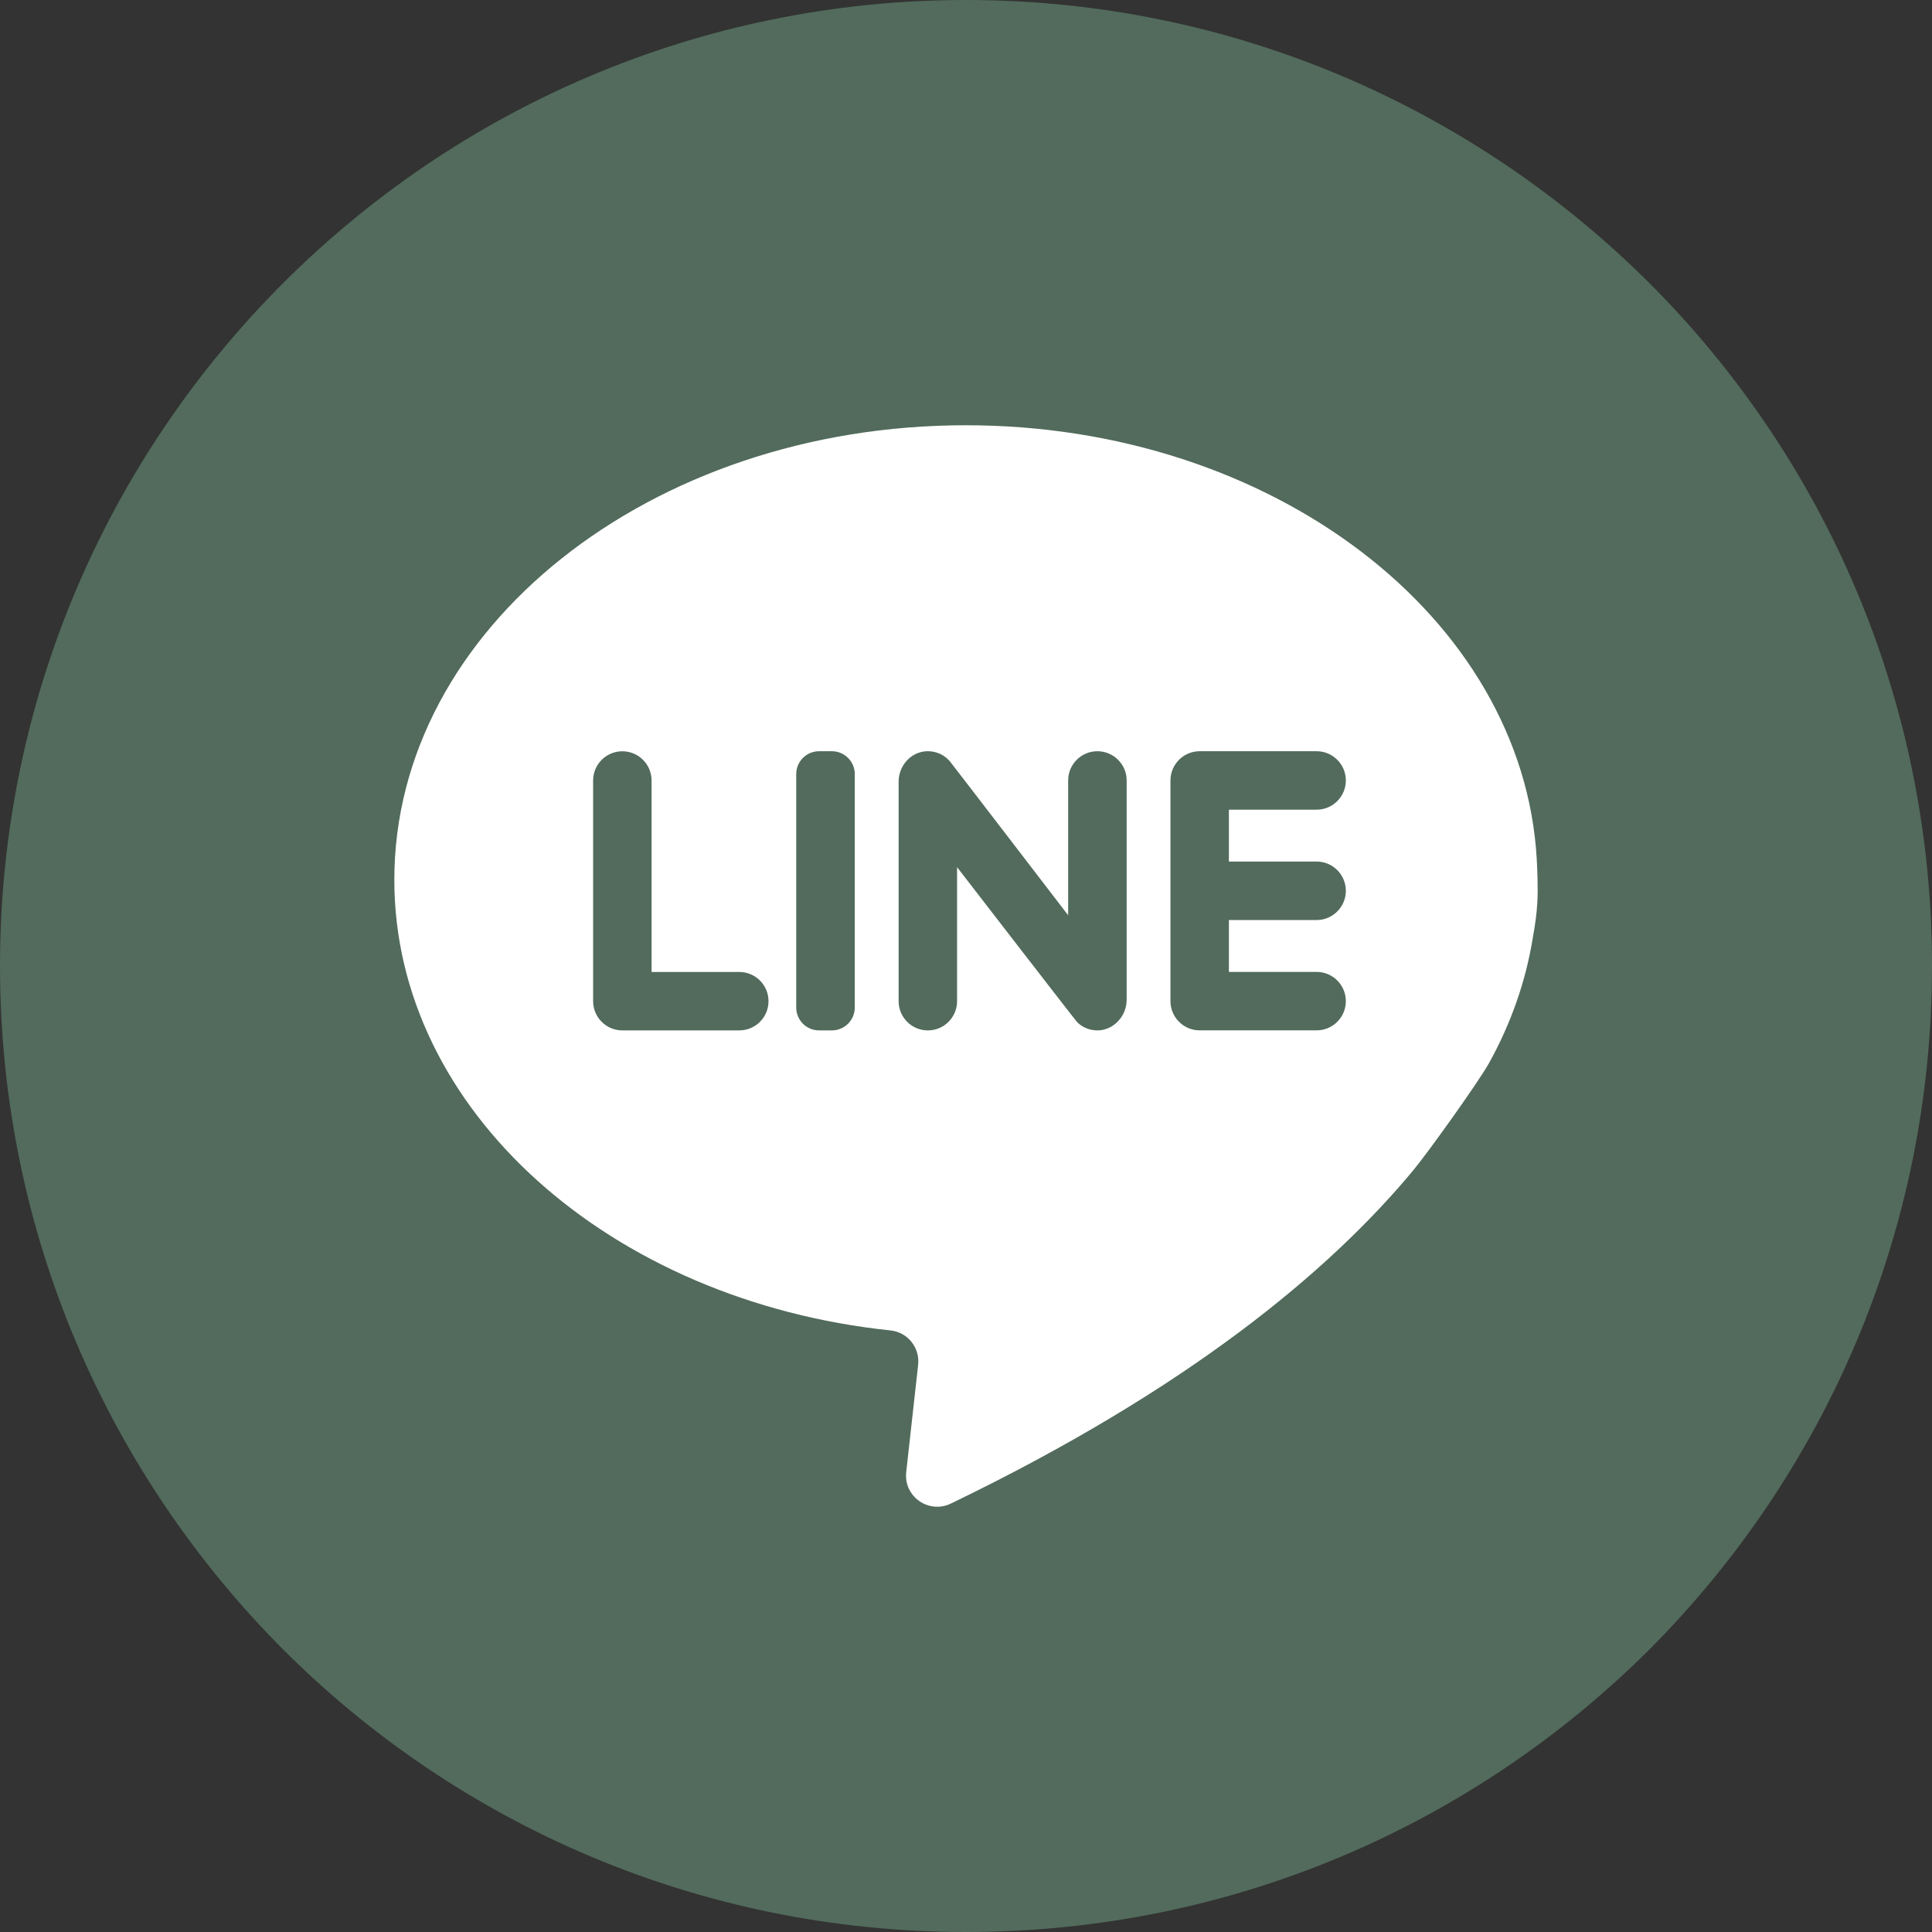
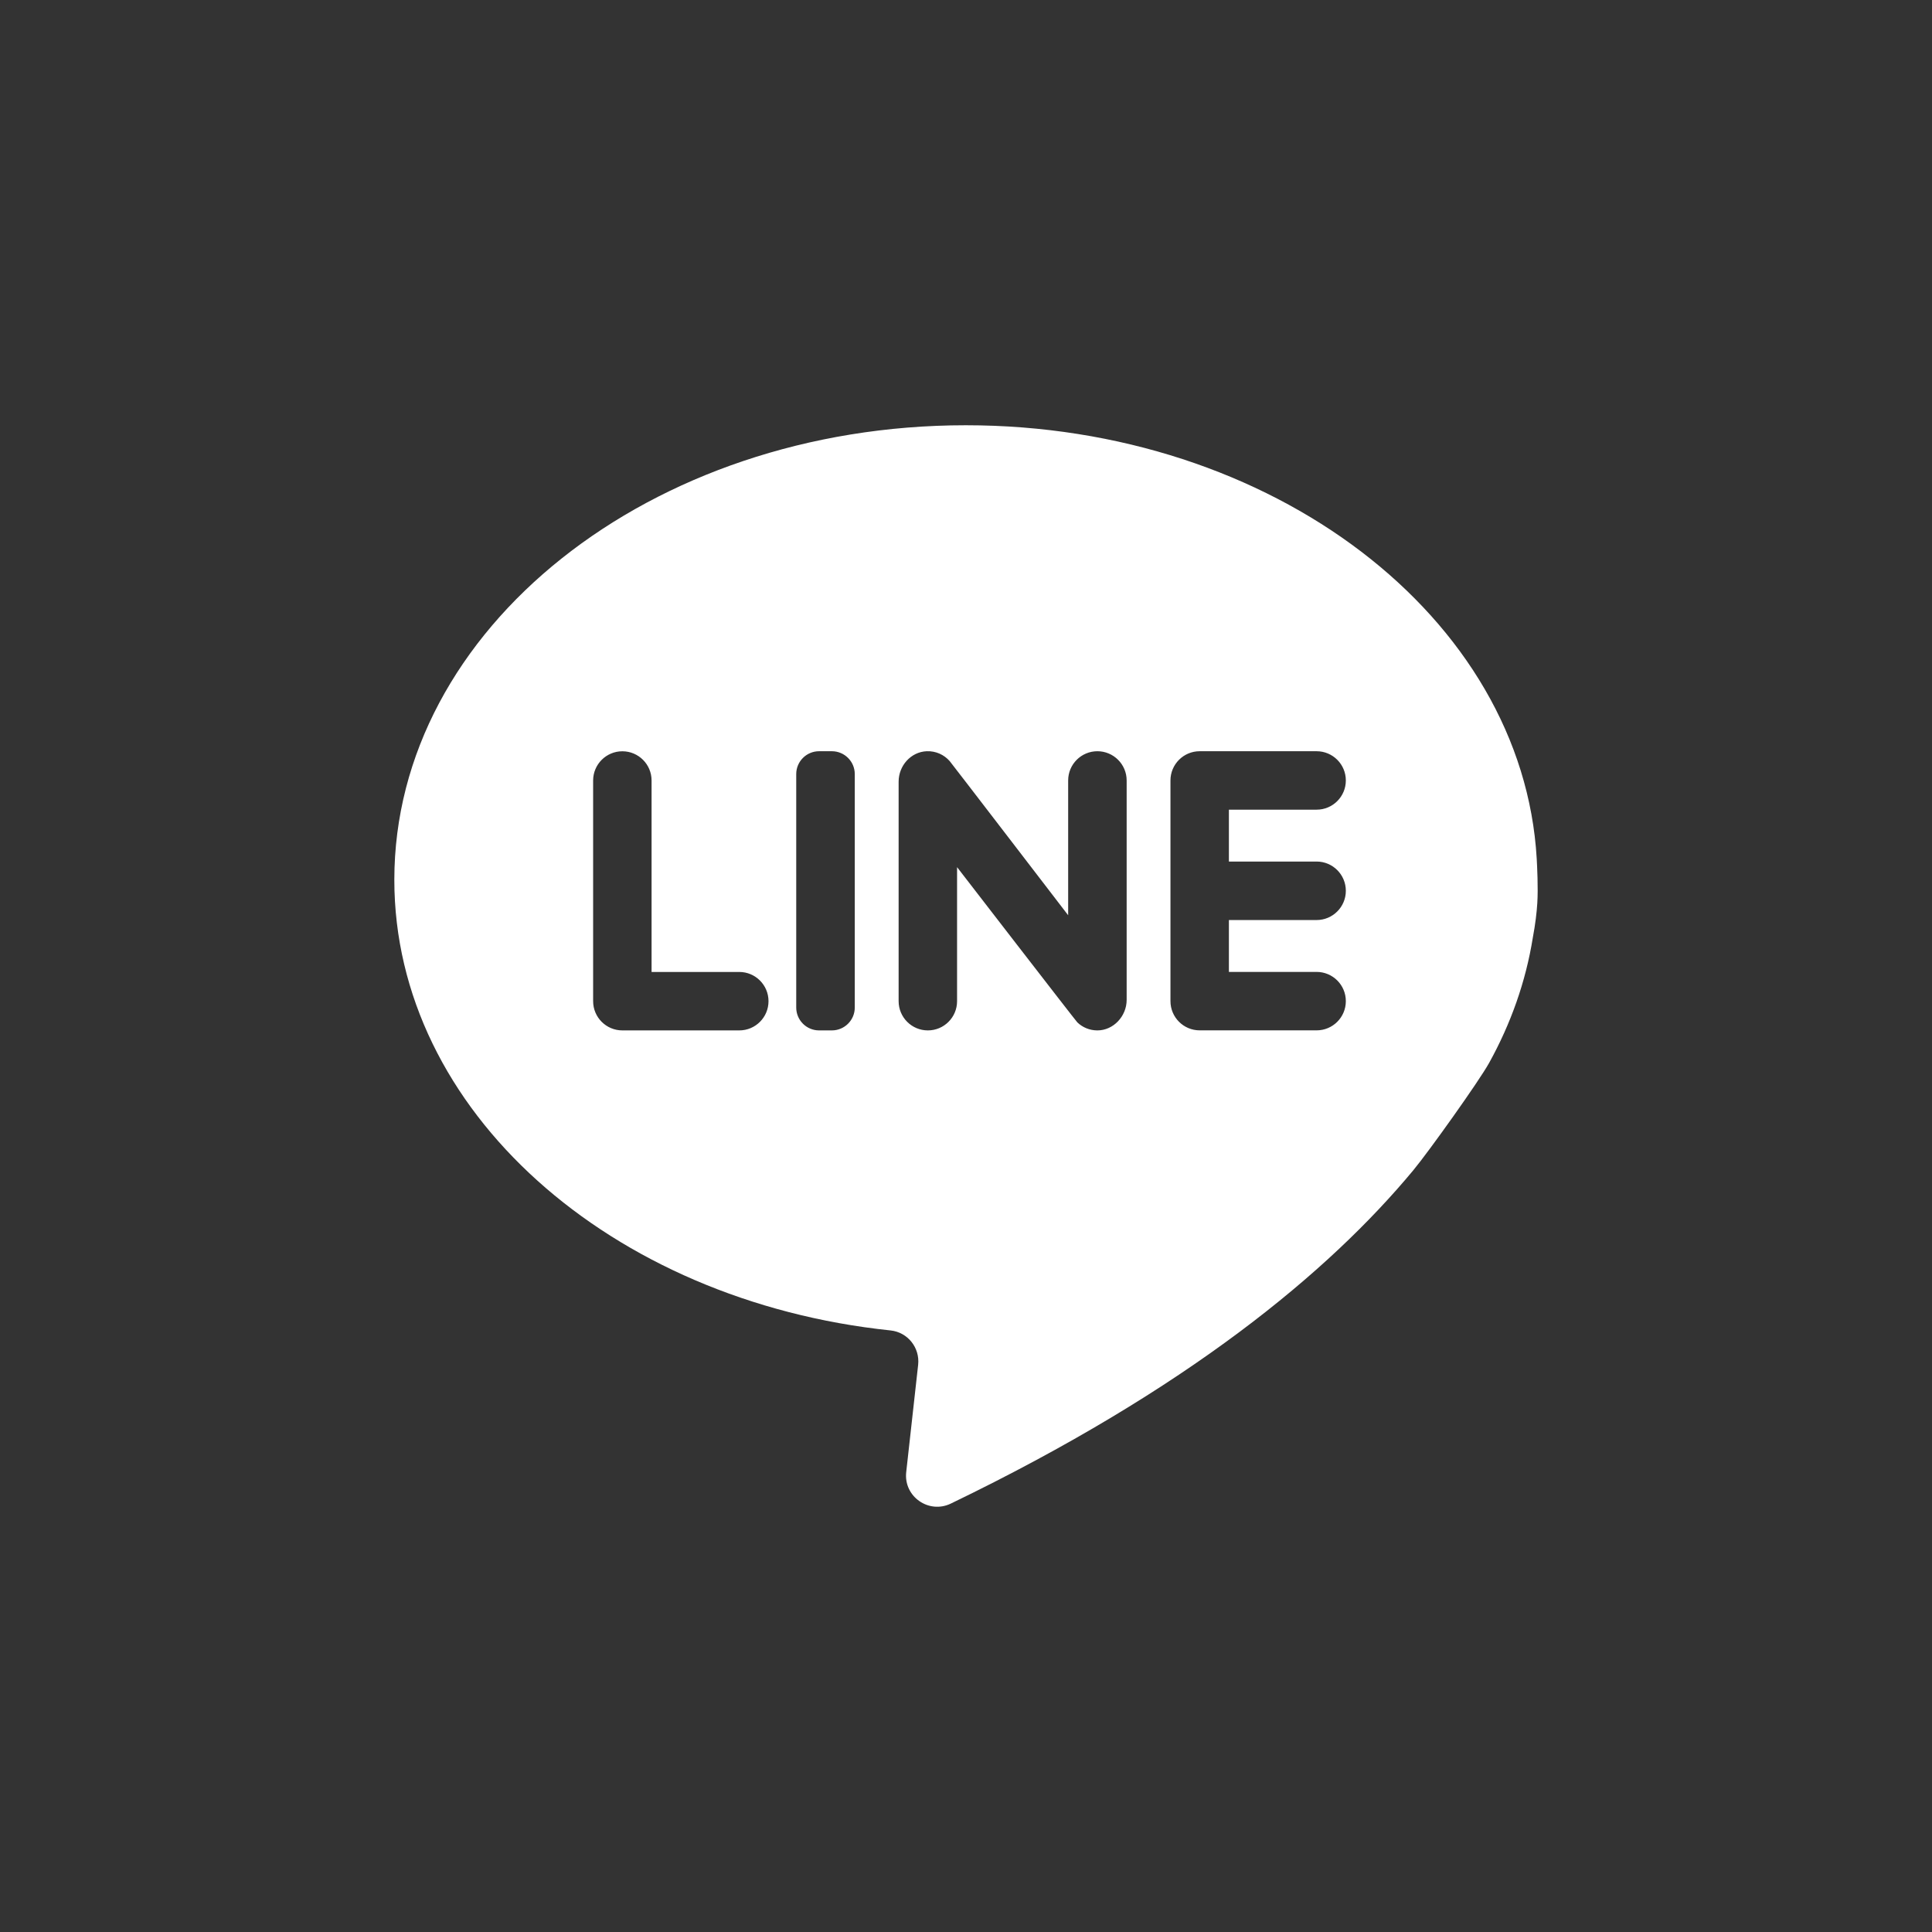
<svg xmlns="http://www.w3.org/2000/svg" version="1.1" id="图层_1" x="0px" y="0px" width="400px" height="400px" viewBox="0 0 400 400" enable-background="new 0 0 400 400" xml:space="preserve">
  <rect x="0" y="0" width="400" height="400" fill="#333333" stroke="none" />
-   <path fill="#526b5c" d="M341.5,58.62C305.23,22.46,255.25,0,200,0S94.77,22.46,58.61,58.62S0,144.74,0,200  c0,55.25,22.45,105.21,58.61,141.5C94.77,377.65,144.75,400,200,400s105.23-22.35,141.5-58.5C377.66,305.22,400,255.26,400,200  S377.66,94.78,341.5,58.62" />
  <path fill="#FFFFFF" d="M318.161,177.784c-2.88-49.94-54.69-89.74-118.2-89.74c-65.34,0-118.32,42.14-118.32,94.11  c0,47.77,44.76,87.23,102.74,93.3c3.55,0.37,6.1,3.57,5.71,7.12l-2.47,22.22c-0.56,5.04,4.66,8.71,9.23,6.51  c48.99-23.64,78.28-47.96,95.77-69.03c3.18-3.84,13.56-18.38,15.68-22.2c4.49-8.11,7.59-16.82,9.05-25.93  c0.54-2.87,0.81-5.27,0.93-7.16C318.481,183.864,318.241,179.244,318.161,177.784 M153.061,213.334h-24.21  c-3.34,0-6.05-2.71-6.05-6.05v-45.69c0-3.34,2.71-6.05,6.05-6.05c3.34,0,6.05,2.71,6.05,6.05v39.64h18.16  c3.34,0,6.05,2.71,6.05,6.05S156.401,213.334,153.061,213.334 M176.971,208.604c0,2.61-2.13,4.73-4.74,4.73h-2.65  c-2.61,0-4.73-2.12-4.73-4.73v-48.34c0-2.61,2.12-4.73,4.73-4.73h2.65c2.61,0,4.74,2.12,4.74,4.73V208.604z M233.261,207.024  c0,3.37-2.75,6.34-6.11,6.31c-1.59-0.01-3.03-0.64-4.09-1.65c-0.36-0.34-24.91-32.15-24.91-32.15v27.75c0,3.34-2.71,6.05-6.05,6.05  s-6.05-2.71-6.05-6.05v-45.45c0-3.29,2.52-6.17,5.82-6.3c1.89-0.07,3.58,0.72,4.74,2.03c0.36,0.41,24.54,31.93,24.54,31.93v-27.91  c0-3.34,2.71-6.05,6.05-6.05s6.06,2.71,6.06,6.05C233.261,161.584,233.261,207.024,233.261,207.024z M272.591,178.374  c3.34,0,6.05,2.71,6.05,6.06c0,3.33-2.71,6.05-6.05,6.05h-18.16v10.74h18.16c3.34,0,6.05,2.71,6.05,6.05s-2.71,6.05-6.05,6.05  h-24.21c-3.34,0-6.05-2.71-6.05-6.05v-45.69c0-3.34,2.71-6.05,6.05-6.05h24.21c3.34,0,6.05,2.71,6.05,6.05s-2.71,6.05-6.05,6.05  h-18.16v10.74C254.431,178.374,272.591,178.374,272.591,178.374z" />
</svg>